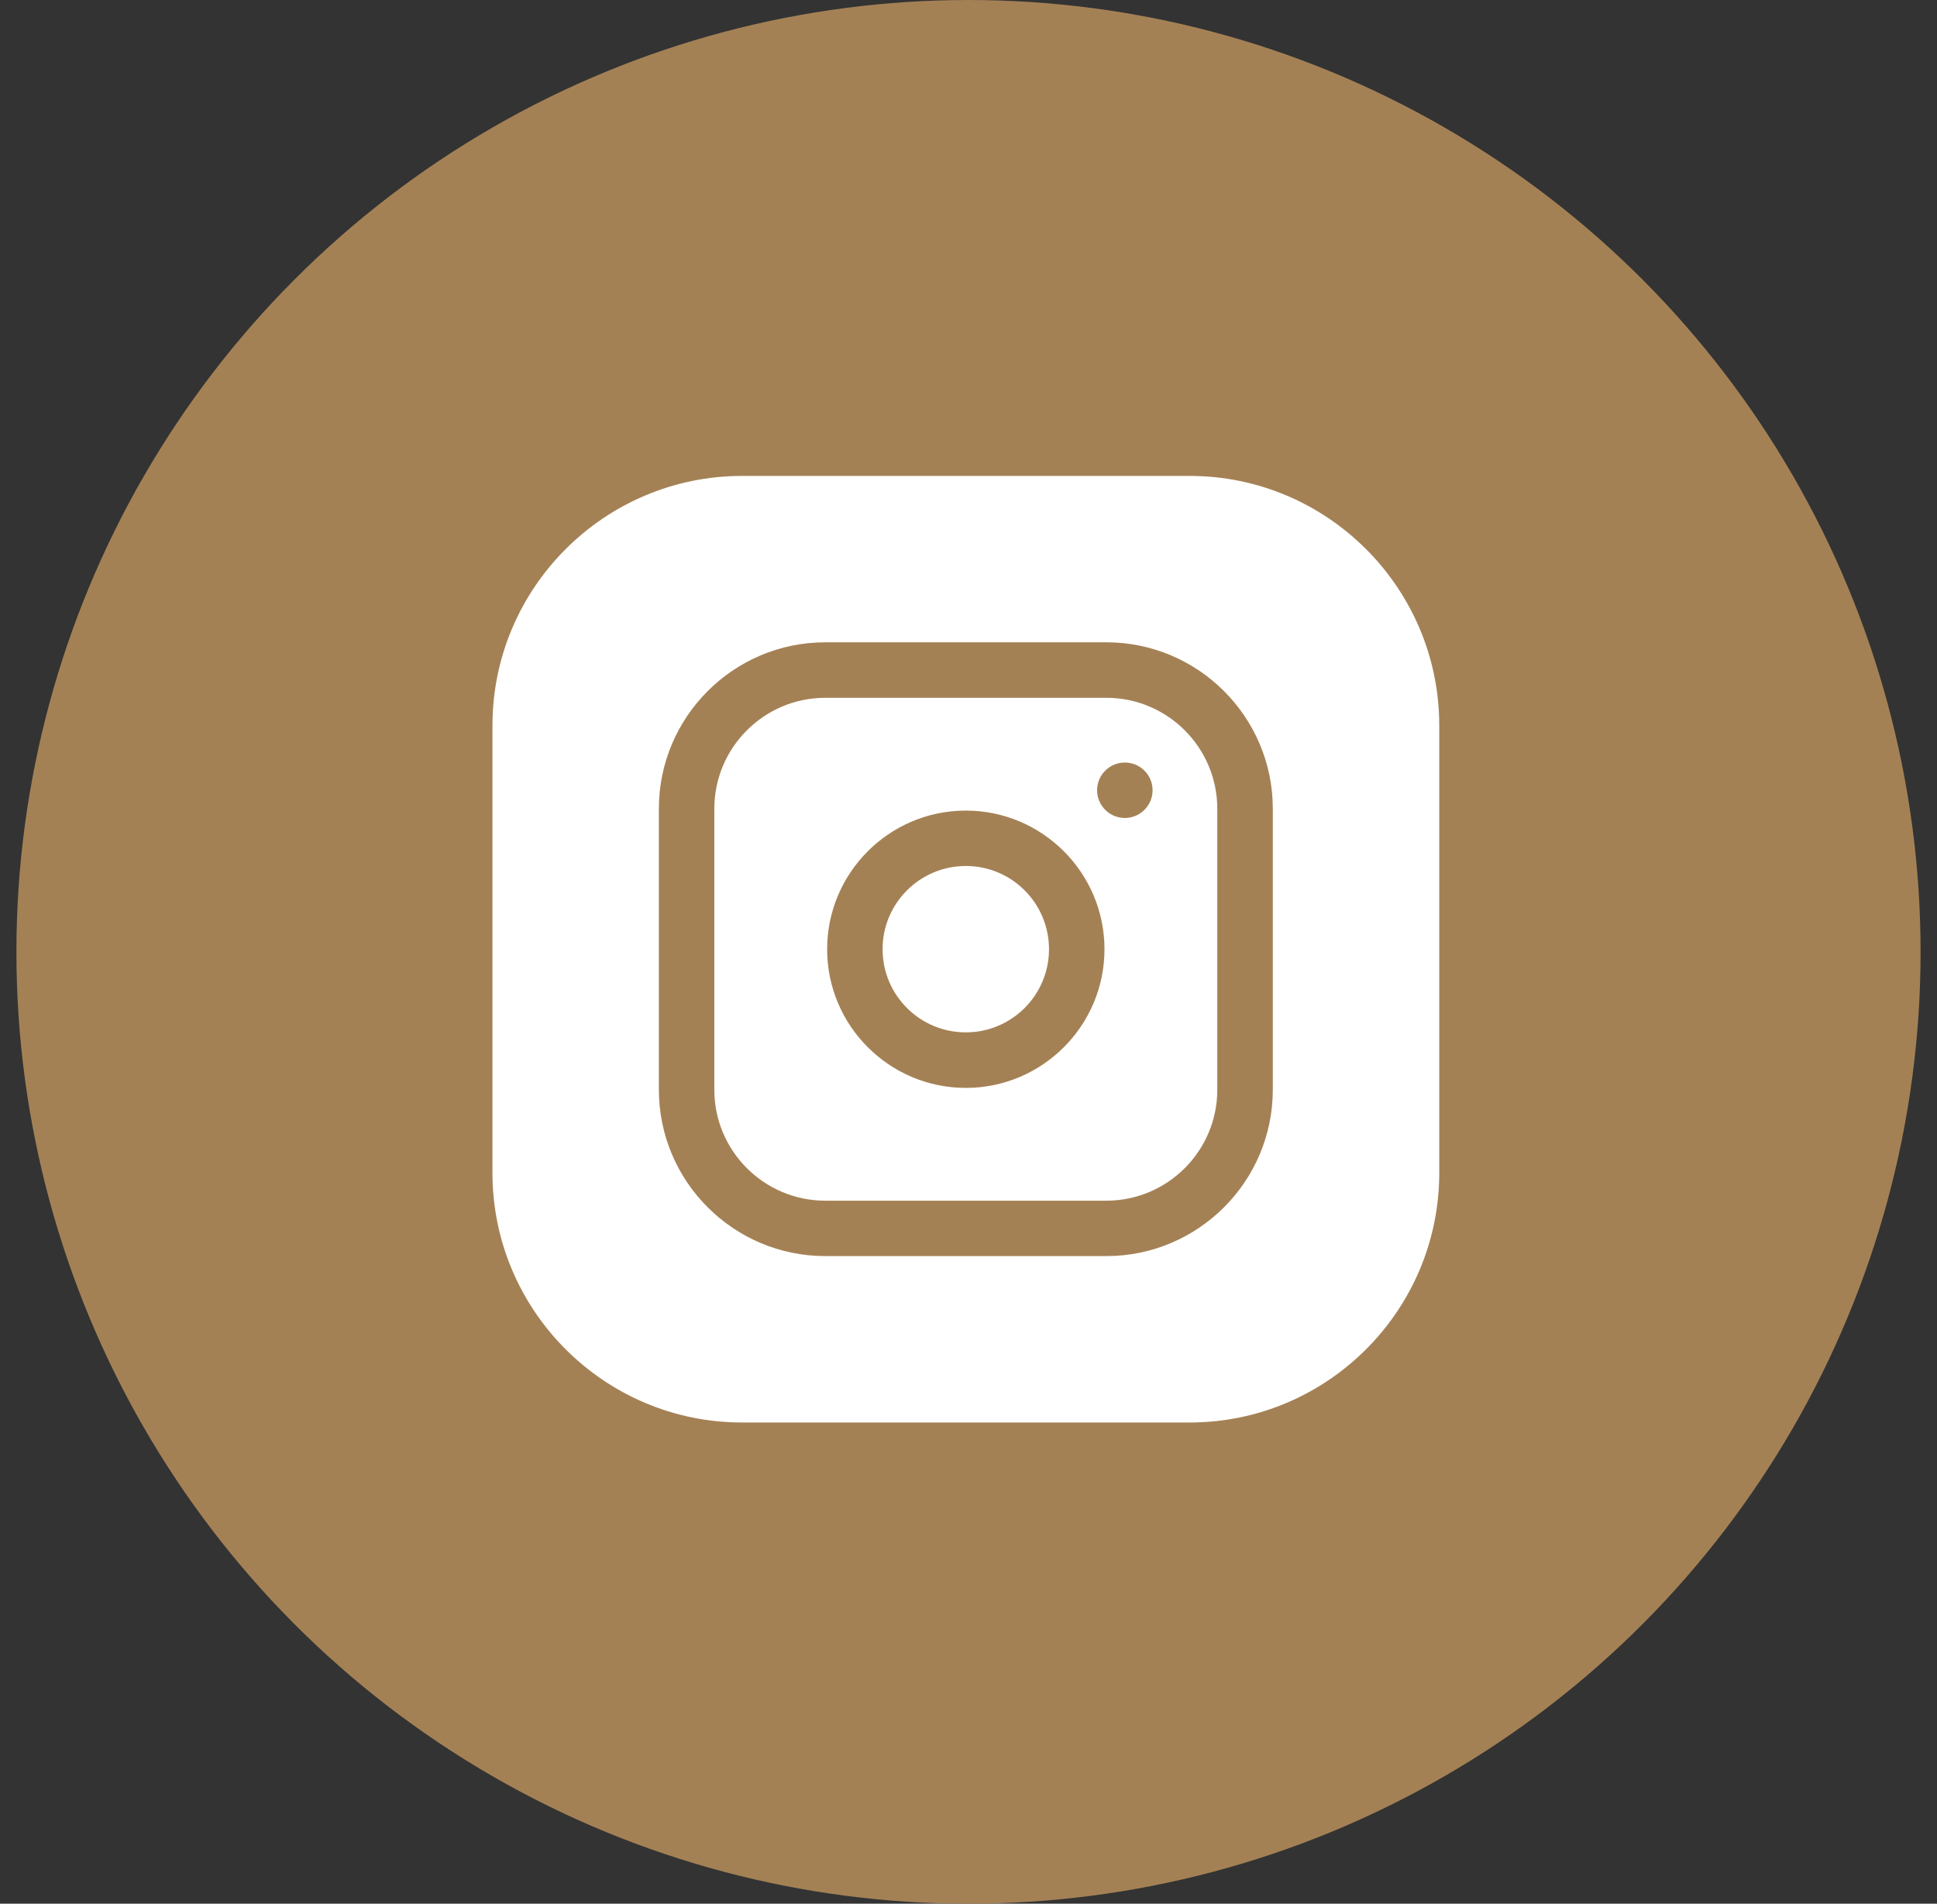
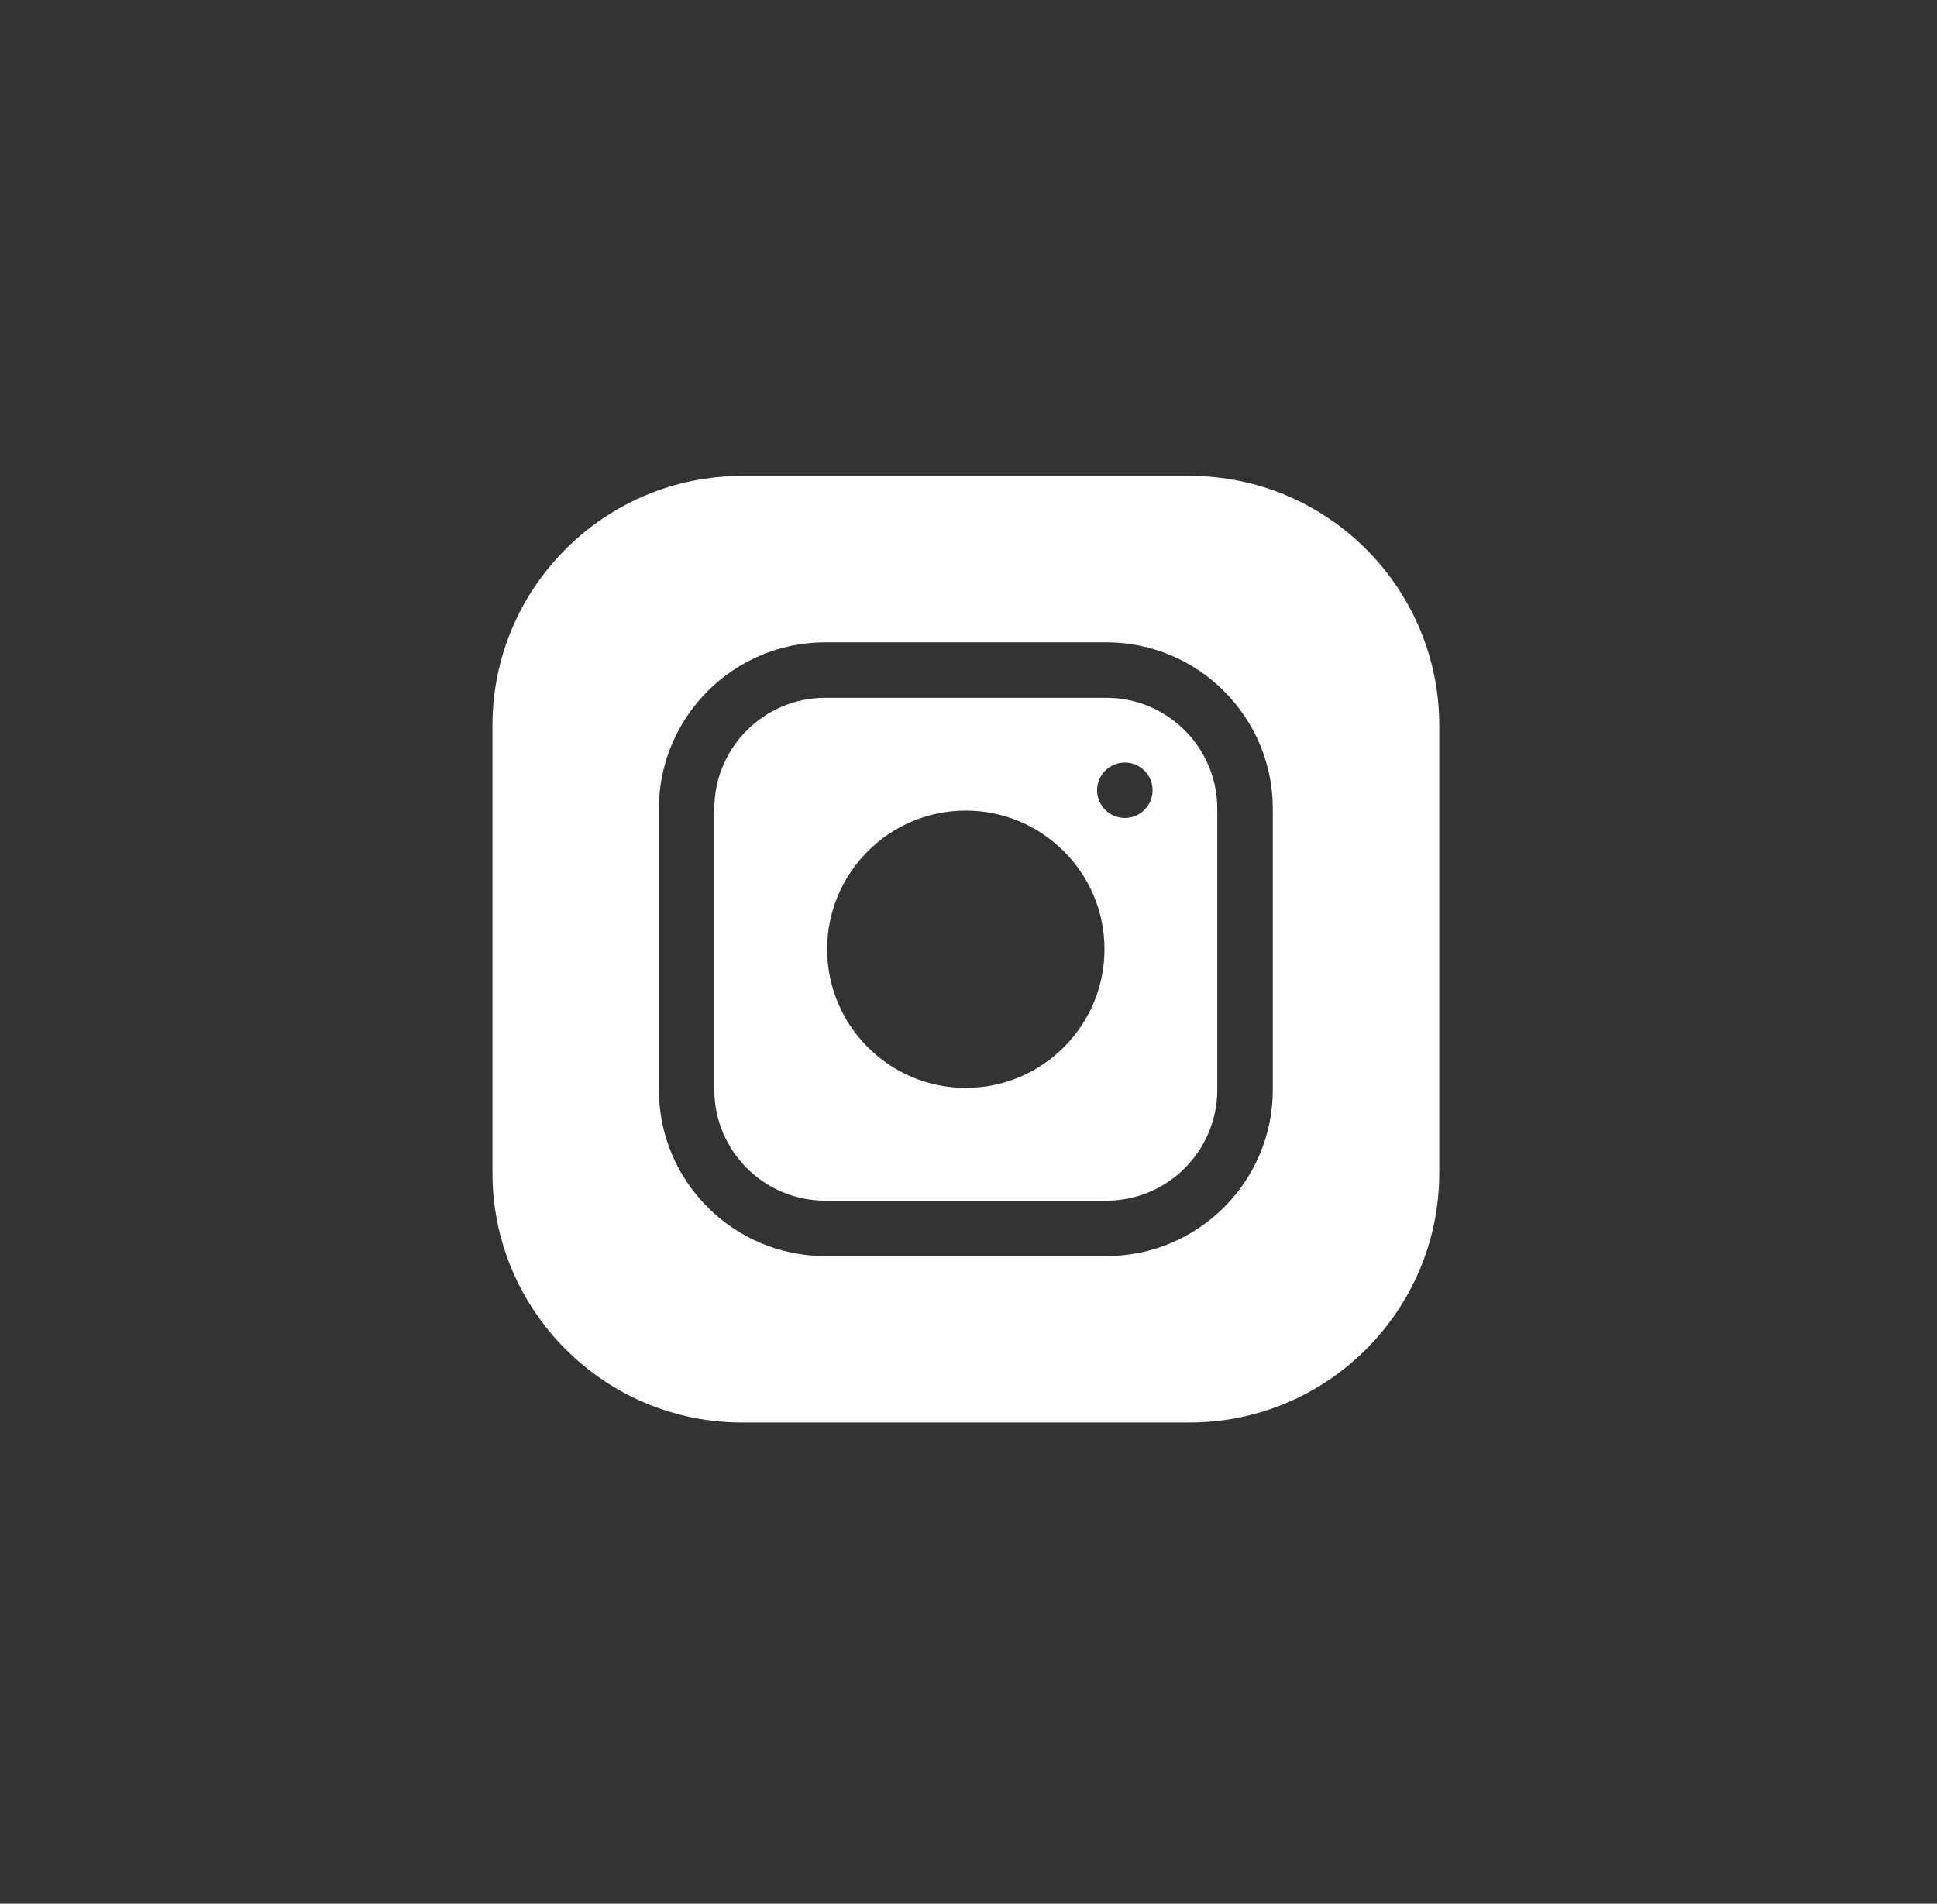
<svg xmlns="http://www.w3.org/2000/svg" width="59" height="58" viewBox="0 0 59 58" fill="none">
  <rect x="0" y="0" width="59" height="58" fill="#333333" stroke="none" />
-   <circle cx="29.5" cy="29" r="29" fill="#A48155" />
-   <path d="M31.952 28.919C31.952 30.318 30.817 31.453 29.418 31.453C28.018 31.453 26.883 30.318 26.883 28.919C26.883 27.519 28.018 26.384 29.418 26.384C30.817 26.384 31.952 27.519 31.952 28.919Z" fill="white" />
  <path d="M33.699 21.26H25.137C23.274 21.26 21.758 22.776 21.758 24.64V33.201C21.758 35.065 23.274 36.581 25.137 36.581H33.699C35.562 36.581 37.078 35.065 37.078 33.201V24.64C37.078 22.776 35.562 21.26 33.699 21.26ZM29.418 33.145C27.089 33.145 25.194 31.25 25.194 28.92C25.194 26.591 27.089 24.696 29.418 24.696C31.747 24.696 33.642 26.591 33.642 28.92C33.642 31.25 31.747 33.145 29.418 33.145ZM34.262 24.921C33.795 24.921 33.417 24.543 33.417 24.076C33.417 23.61 33.795 23.232 34.262 23.232C34.729 23.232 35.107 23.61 35.107 24.076C35.107 24.543 34.729 24.921 34.262 24.921Z" fill="white" />
  <path d="M36.235 14.5H22.604C18.411 14.5 15 17.911 15 22.104V35.735C15 39.928 18.411 43.339 22.604 43.339H36.235C40.427 43.339 43.839 39.928 43.839 35.735V22.104C43.839 17.911 40.427 14.5 36.235 14.5ZM38.769 33.2C38.769 35.995 36.495 38.269 33.7 38.269H25.139C22.343 38.269 20.069 35.995 20.069 33.2V24.639C20.069 21.843 22.343 19.569 25.139 19.569H33.7C36.495 19.569 38.769 21.843 38.769 24.639V33.2Z" fill="white" />
</svg>